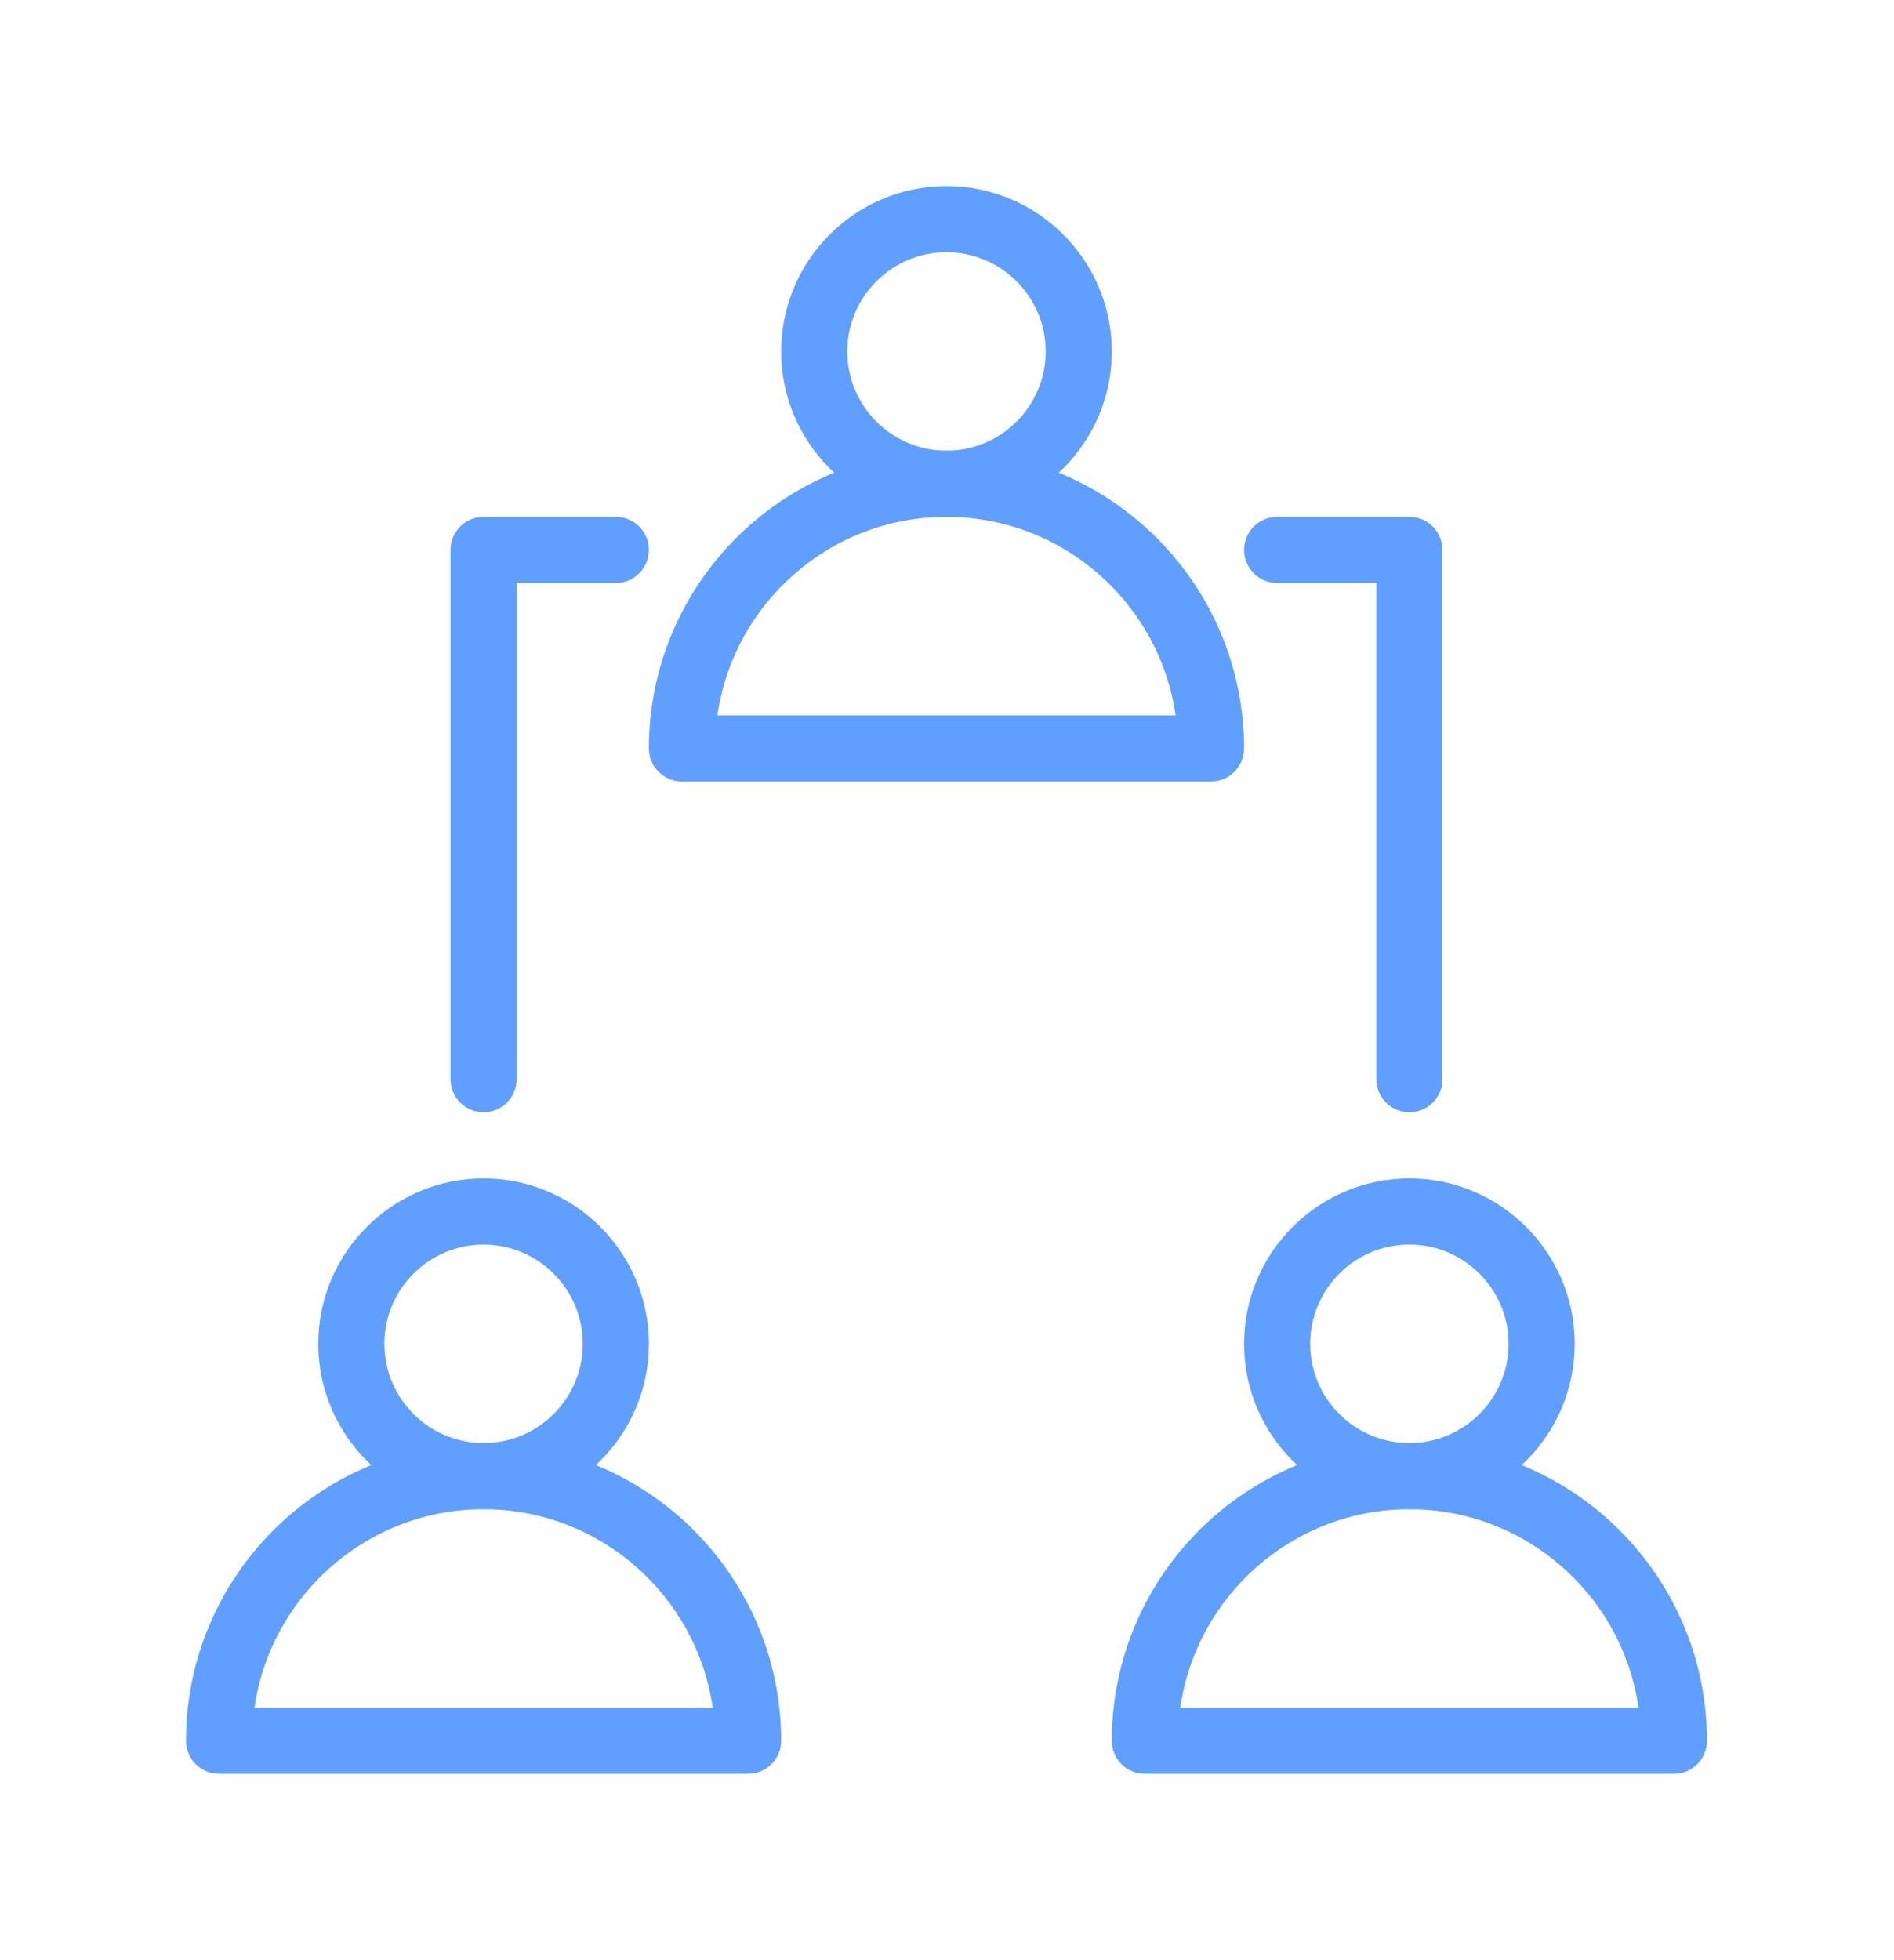
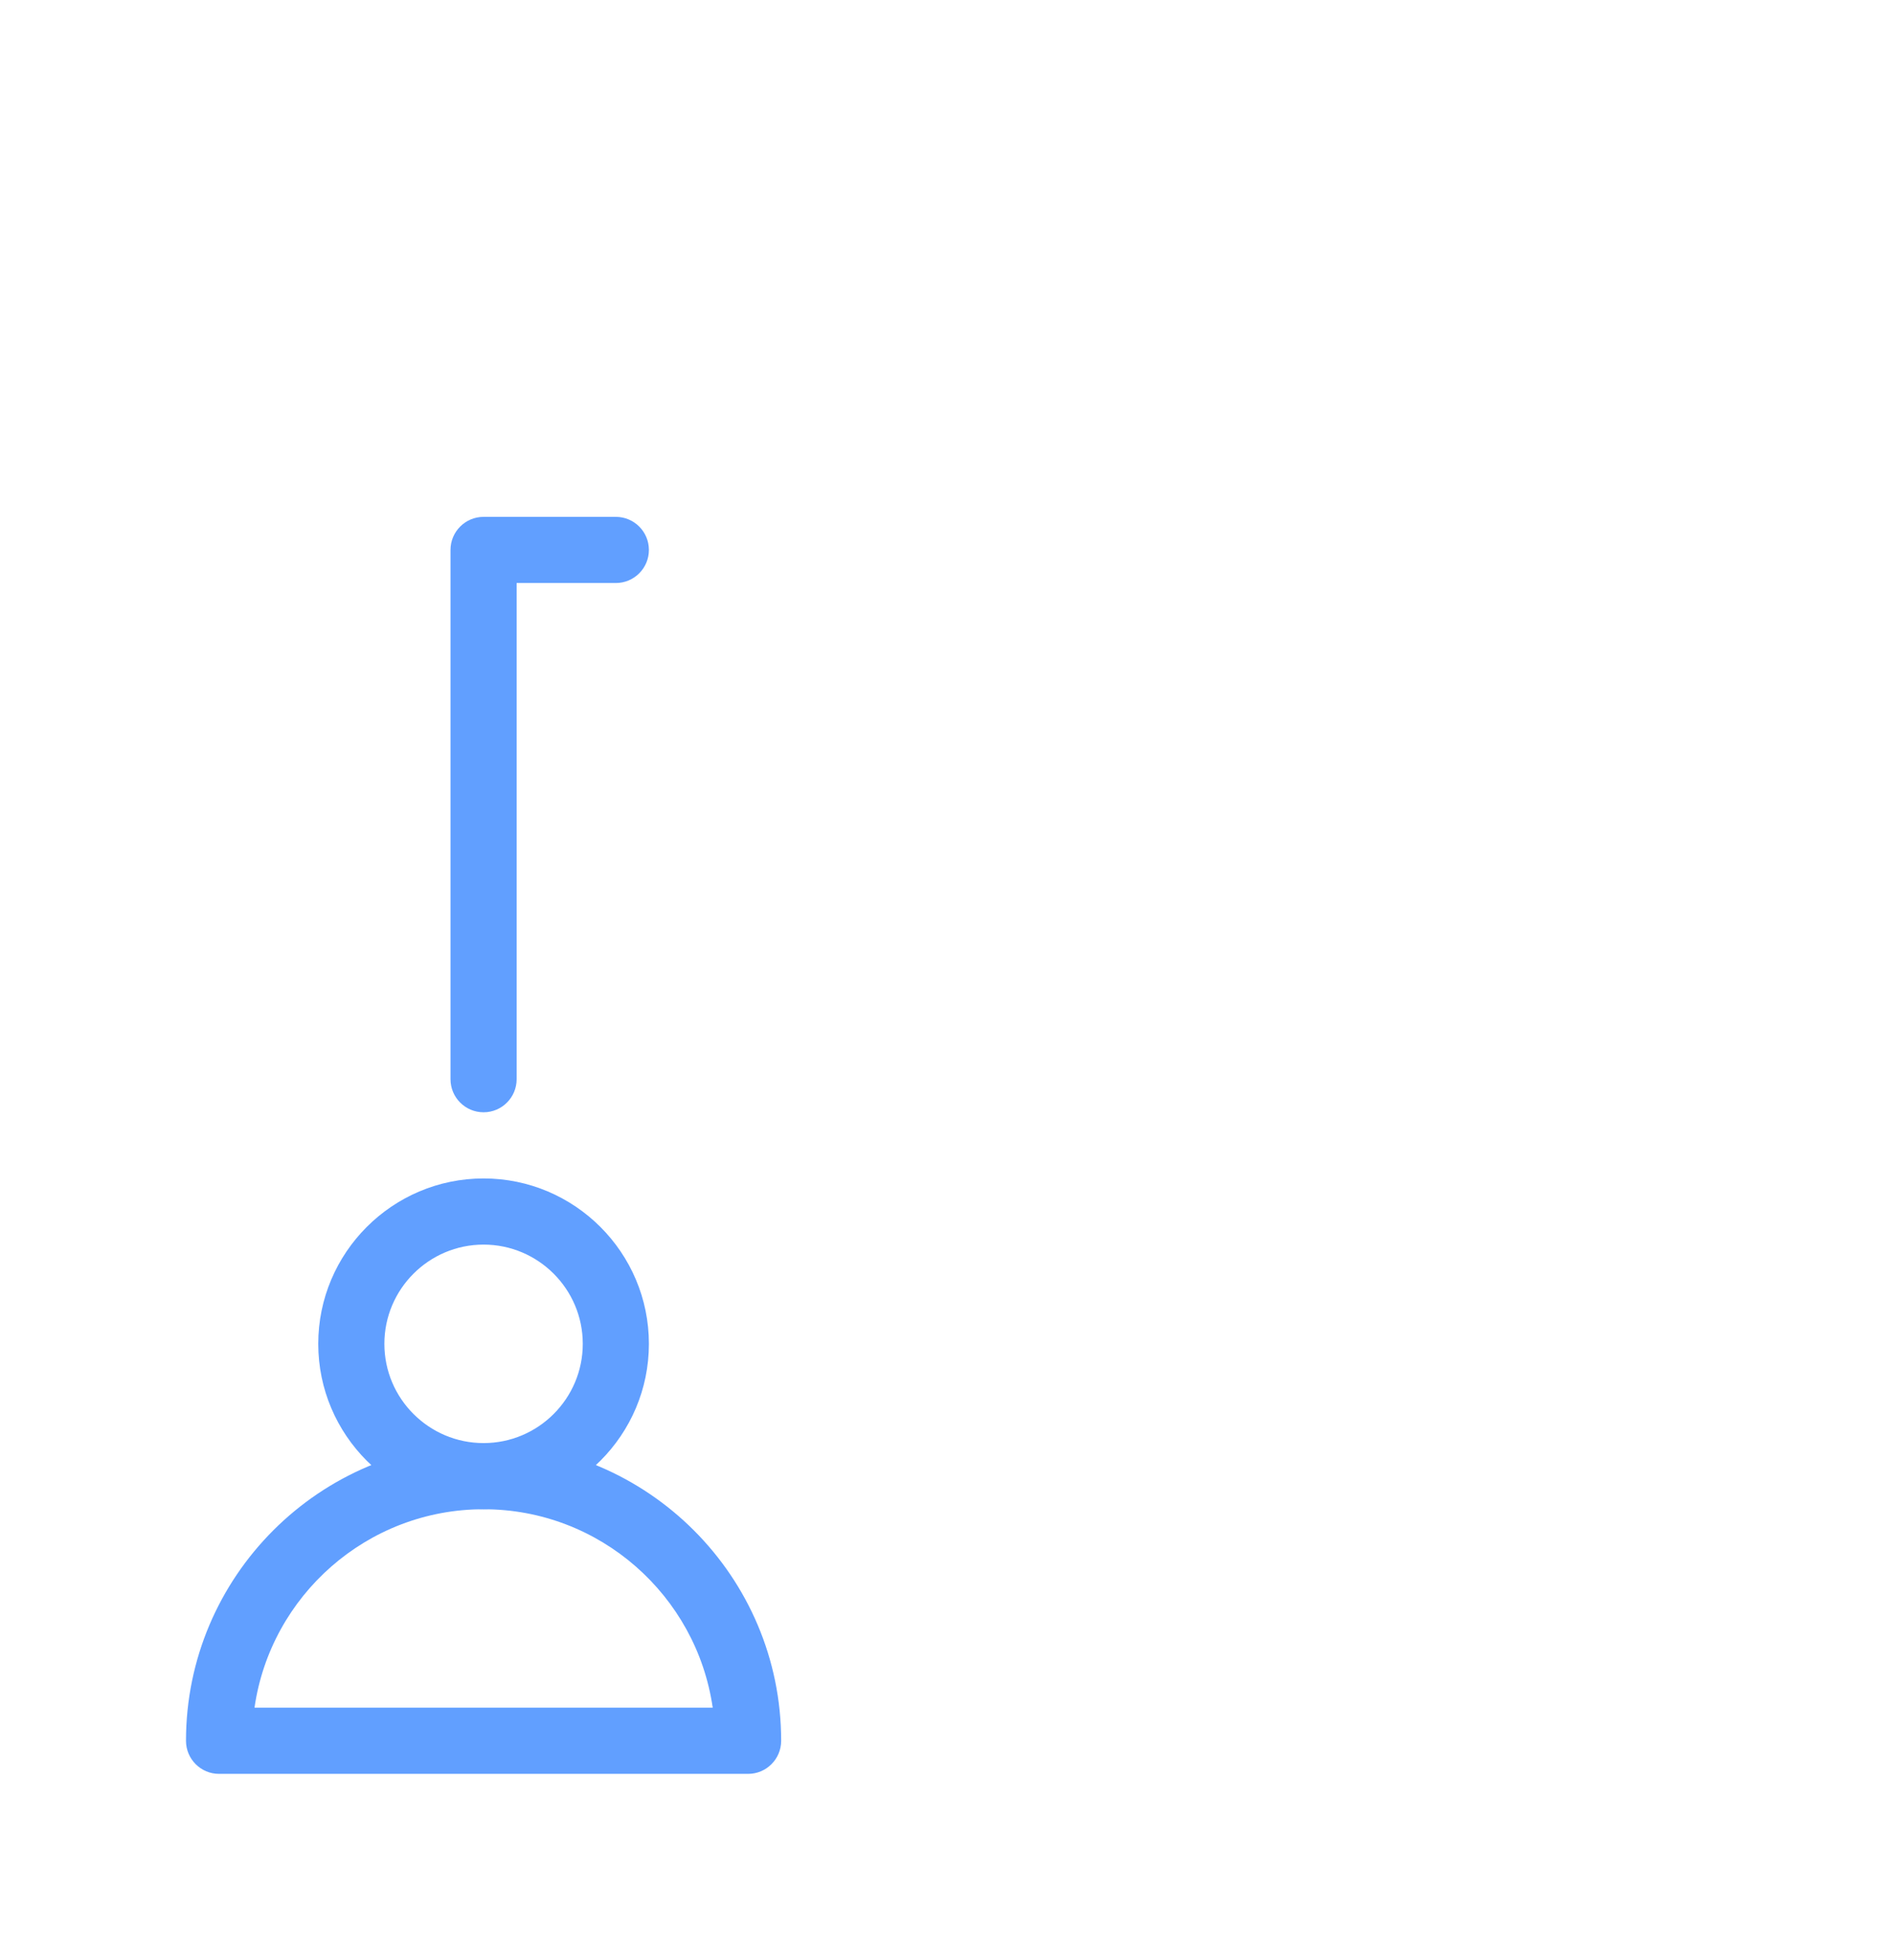
<svg xmlns="http://www.w3.org/2000/svg" width="611" height="632" viewBox="0 0 611 632" fill="none">
  <g filter="url(#filter0_d)">
-     <path d="M305.333 10C275.936 10 252 33.936 252 63.333C252 92.73 275.936 116.666 305.333 116.666C334.73 116.666 358.666 92.73 358.666 63.333C358.666 33.936 334.73 10 305.333 10ZM305.333 95.333C287.69 95.333 273.333 80.976 273.333 63.333C273.333 45.69 287.69 31.333 305.333 31.333C322.976 31.333 337.333 45.69 337.333 63.333C337.333 80.976 322.976 95.333 305.333 95.333Z" fill="#619FFF" />
-   </g>
+     </g>
  <g filter="url(#filter1_d)">
-     <path d="M305.332 95.333C252.404 95.333 209.332 138.405 209.332 191.333C209.332 197.221 214.111 202 219.999 202H390.666C396.554 202 401.333 197.221 401.333 191.333C401.332 138.405 358.26 95.333 305.332 95.333ZM231.433 180.667C236.617 144.528 267.785 116.667 305.332 116.667C342.879 116.667 374.047 144.528 379.252 180.667H231.433Z" fill="#619FFF" />
-   </g>
+     </g>
  <g filter="url(#filter2_d)">
    <path d="M156.001 330C126.604 330 102.668 353.936 102.668 383.333C102.668 412.73 126.604 436.666 156.001 436.666C185.398 436.666 209.334 412.731 209.334 383.333C209.334 353.935 185.398 330 156.001 330ZM156.001 415.333C138.358 415.333 124.001 400.976 124.001 383.333C124.001 365.69 138.358 351.333 156.001 351.333C173.644 351.333 188.001 365.69 188.001 383.333C188.001 400.976 173.643 415.333 156.001 415.333Z" fill="#619FFF" />
  </g>
  <g filter="url(#filter3_d)">
    <path d="M156 415.333C103.072 415.333 60 458.405 60 511.333C60 517.221 64.779 522 70.667 522H241.333C247.221 522 252 517.221 252 511.333C252 458.405 208.928 415.333 156 415.333ZM82.101 500.667C87.285 464.528 118.453 436.667 156 436.667C193.547 436.667 224.715 464.528 229.92 500.667H82.101Z" fill="#619FFF" />
  </g>
  <g filter="url(#filter4_d)">
-     <path d="M454.665 330C425.268 330 401.332 353.936 401.332 383.333C401.332 412.73 425.268 436.666 454.665 436.666C484.062 436.666 507.998 412.73 507.998 383.333C507.998 353.936 484.063 330 454.665 330ZM454.665 415.333C437.022 415.333 422.665 400.976 422.665 383.333C422.665 365.69 437.022 351.333 454.665 351.333C472.308 351.333 486.665 365.69 486.665 383.333C486.665 400.976 472.308 415.333 454.665 415.333Z" fill="#619FFF" />
-   </g>
+     </g>
  <g filter="url(#filter5_d)">
-     <path d="M454.664 415.333C401.736 415.333 358.664 458.405 358.664 511.333C358.664 517.221 363.443 522 369.331 522H539.998C545.886 522 550.665 517.221 550.665 511.333C550.664 458.405 507.592 415.333 454.664 415.333ZM380.766 500.667C385.95 464.528 417.139 436.667 454.686 436.667C492.233 436.667 523.401 464.528 528.585 500.667H380.766Z" fill="#619FFF" />
-   </g>
+     </g>
  <g filter="url(#filter6_d)">
    <path d="M198.666 116.667H155.999C150.111 116.667 145.332 121.446 145.332 127.334V298C145.332 303.888 150.111 308.667 155.999 308.667C161.887 308.667 166.666 303.888 166.666 298V138H198.666C204.554 138 209.333 133.221 209.333 127.333C209.333 121.445 204.554 116.667 198.666 116.667Z" fill="#619FFF" />
  </g>
  <g filter="url(#filter7_d)">
-     <path d="M454.666 116.667H411.999C406.111 116.667 401.332 121.446 401.332 127.334C401.332 133.222 406.112 138 412 138H444V298C444 303.888 448.779 308.667 454.667 308.667C460.555 308.667 465.334 303.888 465.334 298V127.333C465.333 121.445 460.554 116.667 454.666 116.667Z" fill="#619FFF" />
-   </g>
+     </g>
  <defs>
    <filter id="filter0_d" x="192" y="0" width="226.666" height="226.666" filterUnits="userSpaceOnUse" color-interpolation-filters="sRGB">
      <feFlood flood-opacity="0" result="BackgroundImageFix" />
      <feColorMatrix in="SourceAlpha" type="matrix" values="0 0 0 0 0 0 0 0 0 0 0 0 0 0 0 0 0 0 127 0" />
      <feOffset dy="50" />
      <feGaussianBlur stdDeviation="30" />
      <feColorMatrix type="matrix" values="0 0 0 0 0.361 0 0 0 0 0.918 0 0 0 0 1 0 0 0 0.08 0" />
      <feBlend mode="normal" in2="BackgroundImageFix" result="effect1_dropShadow" />
      <feBlend mode="normal" in="SourceGraphic" in2="effect1_dropShadow" result="shape" />
    </filter>
    <filter id="filter1_d" x="149.332" y="85.333" width="312.001" height="226.667" filterUnits="userSpaceOnUse" color-interpolation-filters="sRGB">
      <feFlood flood-opacity="0" result="BackgroundImageFix" />
      <feColorMatrix in="SourceAlpha" type="matrix" values="0 0 0 0 0 0 0 0 0 0 0 0 0 0 0 0 0 0 127 0" />
      <feOffset dy="50" />
      <feGaussianBlur stdDeviation="30" />
      <feColorMatrix type="matrix" values="0 0 0 0 0.361 0 0 0 0 0.918 0 0 0 0 1 0 0 0 0.08 0" />
      <feBlend mode="normal" in2="BackgroundImageFix" result="effect1_dropShadow" />
      <feBlend mode="normal" in="SourceGraphic" in2="effect1_dropShadow" result="shape" />
    </filter>
    <filter id="filter2_d" x="42.668" y="320" width="226.666" height="226.666" filterUnits="userSpaceOnUse" color-interpolation-filters="sRGB">
      <feFlood flood-opacity="0" result="BackgroundImageFix" />
      <feColorMatrix in="SourceAlpha" type="matrix" values="0 0 0 0 0 0 0 0 0 0 0 0 0 0 0 0 0 0 127 0" />
      <feOffset dy="50" />
      <feGaussianBlur stdDeviation="30" />
      <feColorMatrix type="matrix" values="0 0 0 0 0.361 0 0 0 0 0.918 0 0 0 0 1 0 0 0 0.08 0" />
      <feBlend mode="normal" in2="BackgroundImageFix" result="effect1_dropShadow" />
      <feBlend mode="normal" in="SourceGraphic" in2="effect1_dropShadow" result="shape" />
    </filter>
    <filter id="filter3_d" x="0" y="405.333" width="312" height="226.667" filterUnits="userSpaceOnUse" color-interpolation-filters="sRGB">
      <feFlood flood-opacity="0" result="BackgroundImageFix" />
      <feColorMatrix in="SourceAlpha" type="matrix" values="0 0 0 0 0 0 0 0 0 0 0 0 0 0 0 0 0 0 127 0" />
      <feOffset dy="50" />
      <feGaussianBlur stdDeviation="30" />
      <feColorMatrix type="matrix" values="0 0 0 0 0.361 0 0 0 0 0.918 0 0 0 0 1 0 0 0 0.08 0" />
      <feBlend mode="normal" in2="BackgroundImageFix" result="effect1_dropShadow" />
      <feBlend mode="normal" in="SourceGraphic" in2="effect1_dropShadow" result="shape" />
    </filter>
    <filter id="filter4_d" x="341.332" y="320" width="226.666" height="226.666" filterUnits="userSpaceOnUse" color-interpolation-filters="sRGB">
      <feFlood flood-opacity="0" result="BackgroundImageFix" />
      <feColorMatrix in="SourceAlpha" type="matrix" values="0 0 0 0 0 0 0 0 0 0 0 0 0 0 0 0 0 0 127 0" />
      <feOffset dy="50" />
      <feGaussianBlur stdDeviation="30" />
      <feColorMatrix type="matrix" values="0 0 0 0 0.361 0 0 0 0 0.918 0 0 0 0 1 0 0 0 0.08 0" />
      <feBlend mode="normal" in2="BackgroundImageFix" result="effect1_dropShadow" />
      <feBlend mode="normal" in="SourceGraphic" in2="effect1_dropShadow" result="shape" />
    </filter>
    <filter id="filter5_d" x="298.664" y="405.333" width="312.001" height="226.667" filterUnits="userSpaceOnUse" color-interpolation-filters="sRGB">
      <feFlood flood-opacity="0" result="BackgroundImageFix" />
      <feColorMatrix in="SourceAlpha" type="matrix" values="0 0 0 0 0 0 0 0 0 0 0 0 0 0 0 0 0 0 127 0" />
      <feOffset dy="50" />
      <feGaussianBlur stdDeviation="30" />
      <feColorMatrix type="matrix" values="0 0 0 0 0.361 0 0 0 0 0.918 0 0 0 0 1 0 0 0 0.08 0" />
      <feBlend mode="normal" in2="BackgroundImageFix" result="effect1_dropShadow" />
      <feBlend mode="normal" in="SourceGraphic" in2="effect1_dropShadow" result="shape" />
    </filter>
    <filter id="filter6_d" x="85.332" y="106.667" width="184.001" height="312" filterUnits="userSpaceOnUse" color-interpolation-filters="sRGB">
      <feFlood flood-opacity="0" result="BackgroundImageFix" />
      <feColorMatrix in="SourceAlpha" type="matrix" values="0 0 0 0 0 0 0 0 0 0 0 0 0 0 0 0 0 0 127 0" />
      <feOffset dy="50" />
      <feGaussianBlur stdDeviation="30" />
      <feColorMatrix type="matrix" values="0 0 0 0 0.361 0 0 0 0 0.918 0 0 0 0 1 0 0 0 0.08 0" />
      <feBlend mode="normal" in2="BackgroundImageFix" result="effect1_dropShadow" />
      <feBlend mode="normal" in="SourceGraphic" in2="effect1_dropShadow" result="shape" />
    </filter>
    <filter id="filter7_d" x="341.332" y="106.667" width="184.002" height="312" filterUnits="userSpaceOnUse" color-interpolation-filters="sRGB">
      <feFlood flood-opacity="0" result="BackgroundImageFix" />
      <feColorMatrix in="SourceAlpha" type="matrix" values="0 0 0 0 0 0 0 0 0 0 0 0 0 0 0 0 0 0 127 0" />
      <feOffset dy="50" />
      <feGaussianBlur stdDeviation="30" />
      <feColorMatrix type="matrix" values="0 0 0 0 0.361 0 0 0 0 0.918 0 0 0 0 1 0 0 0 0.08 0" />
      <feBlend mode="normal" in2="BackgroundImageFix" result="effect1_dropShadow" />
      <feBlend mode="normal" in="SourceGraphic" in2="effect1_dropShadow" result="shape" />
    </filter>
  </defs>
</svg>